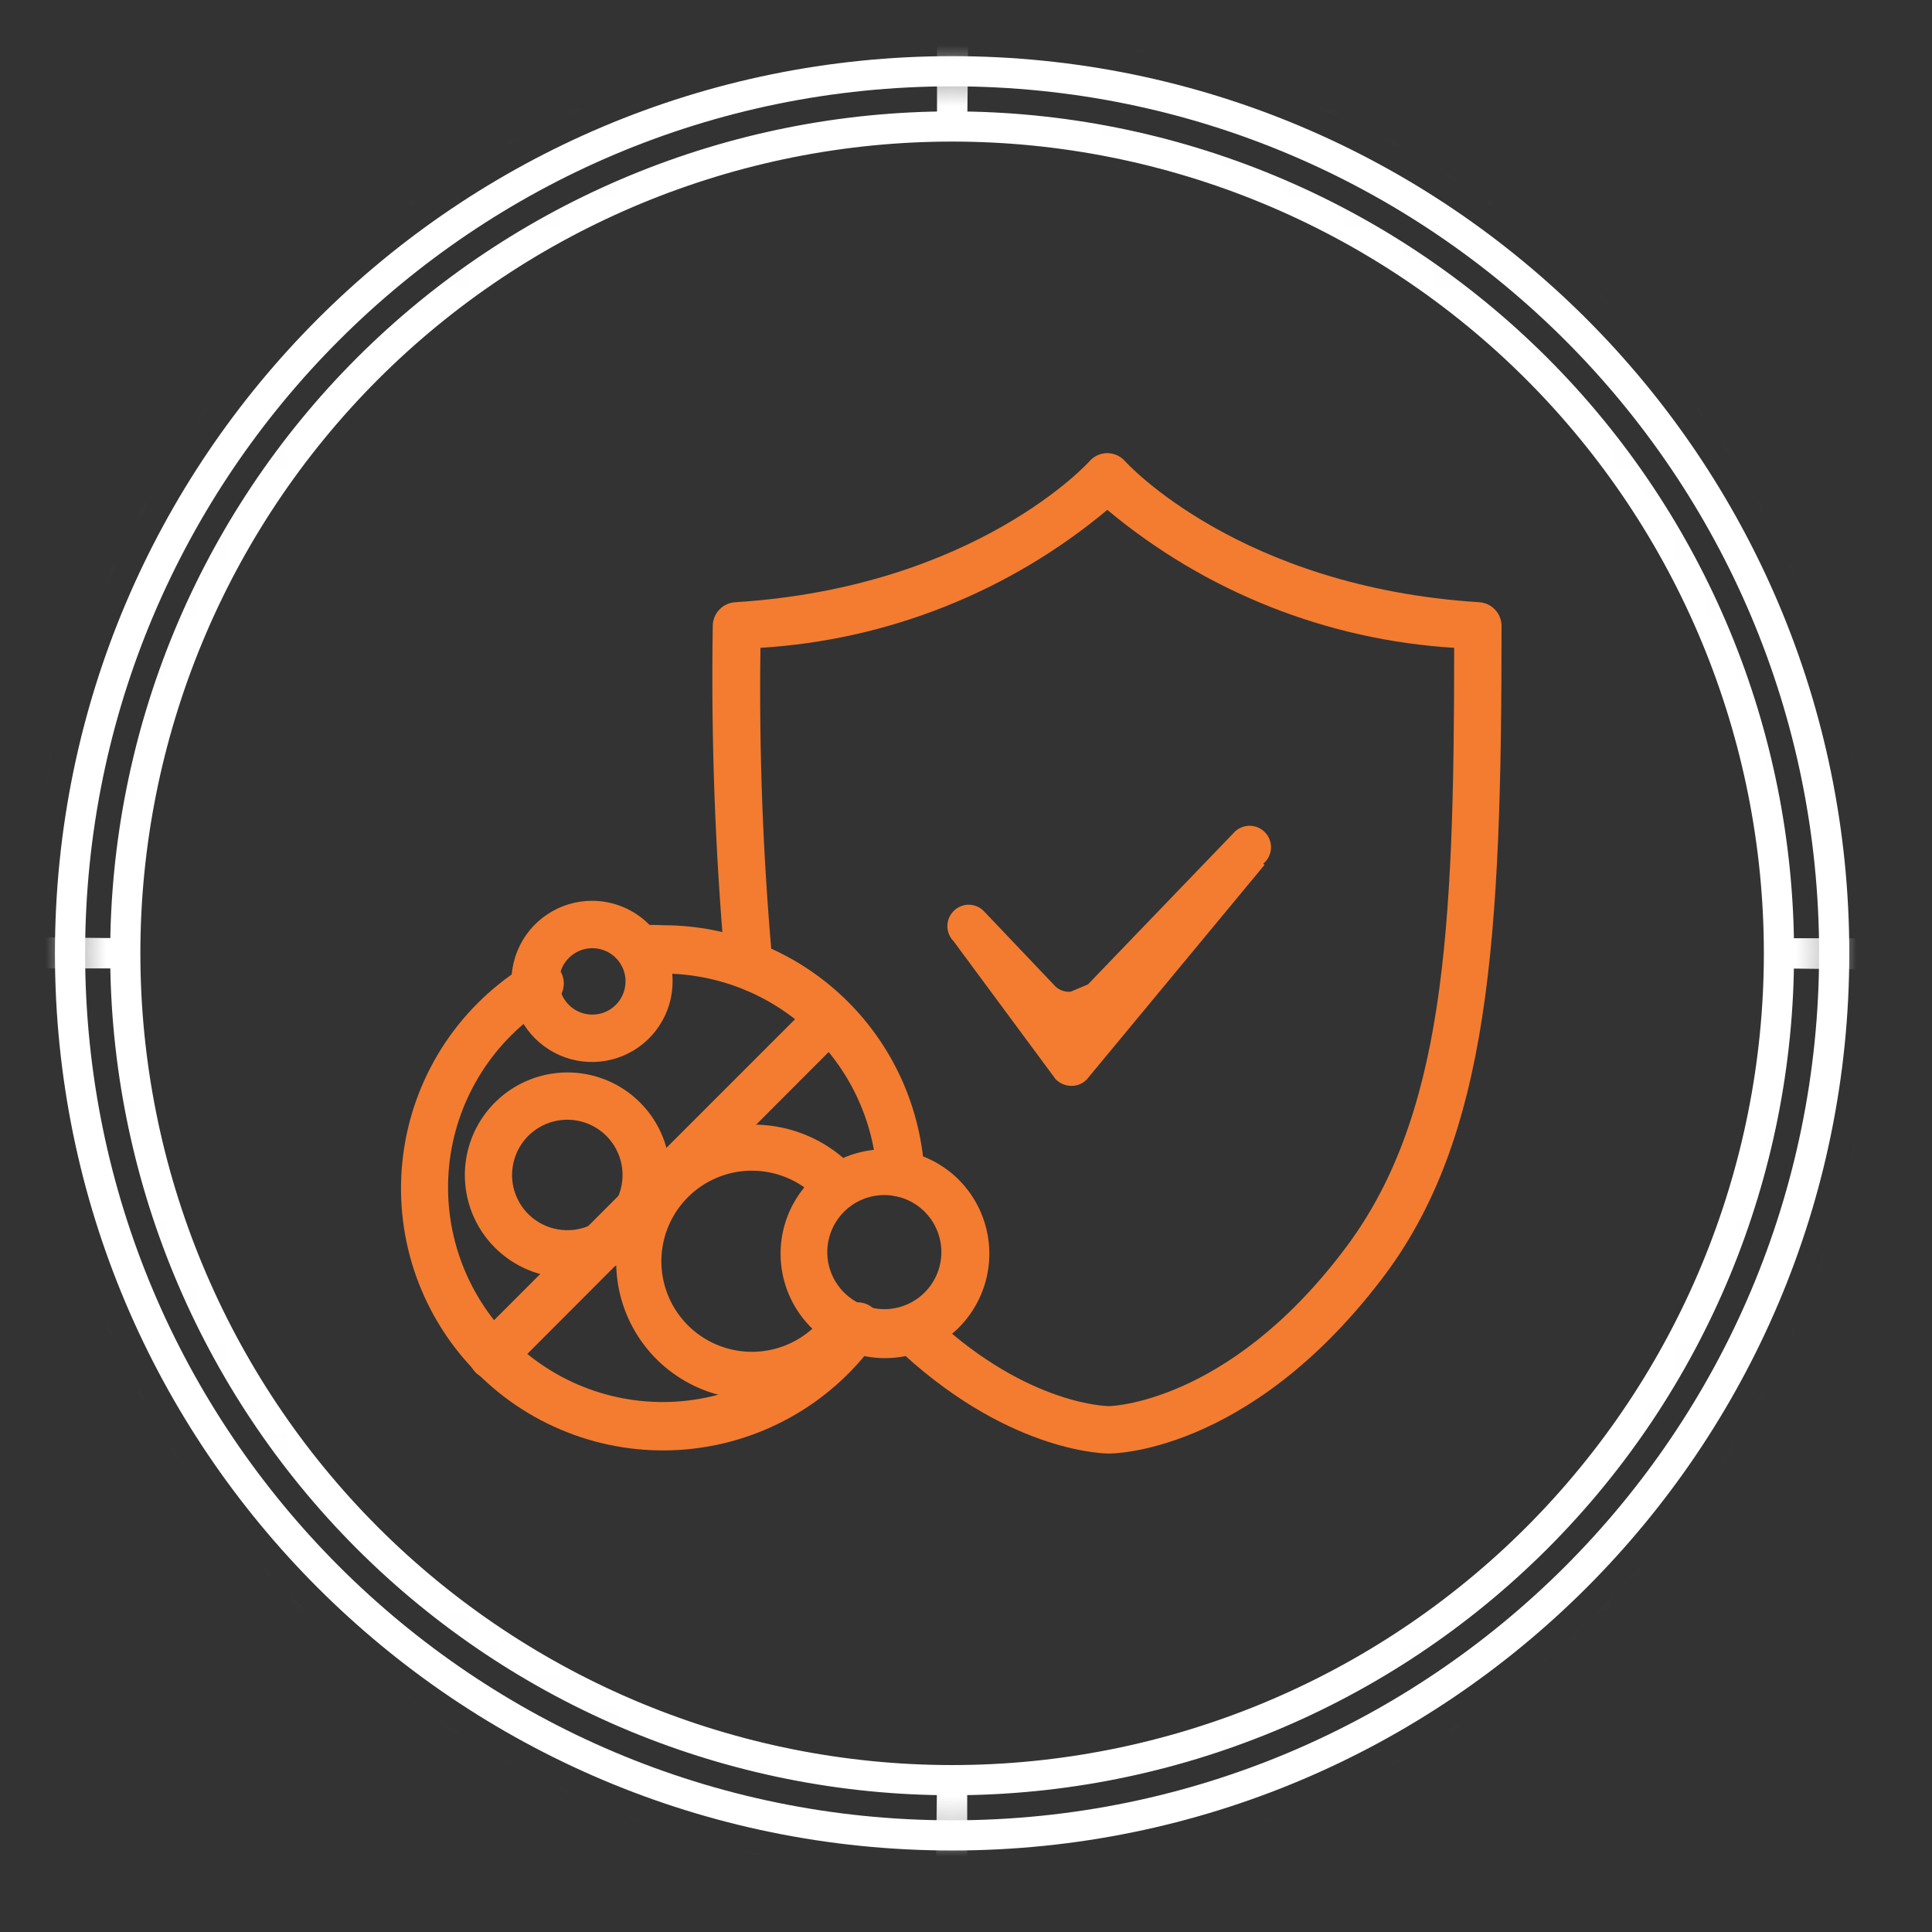
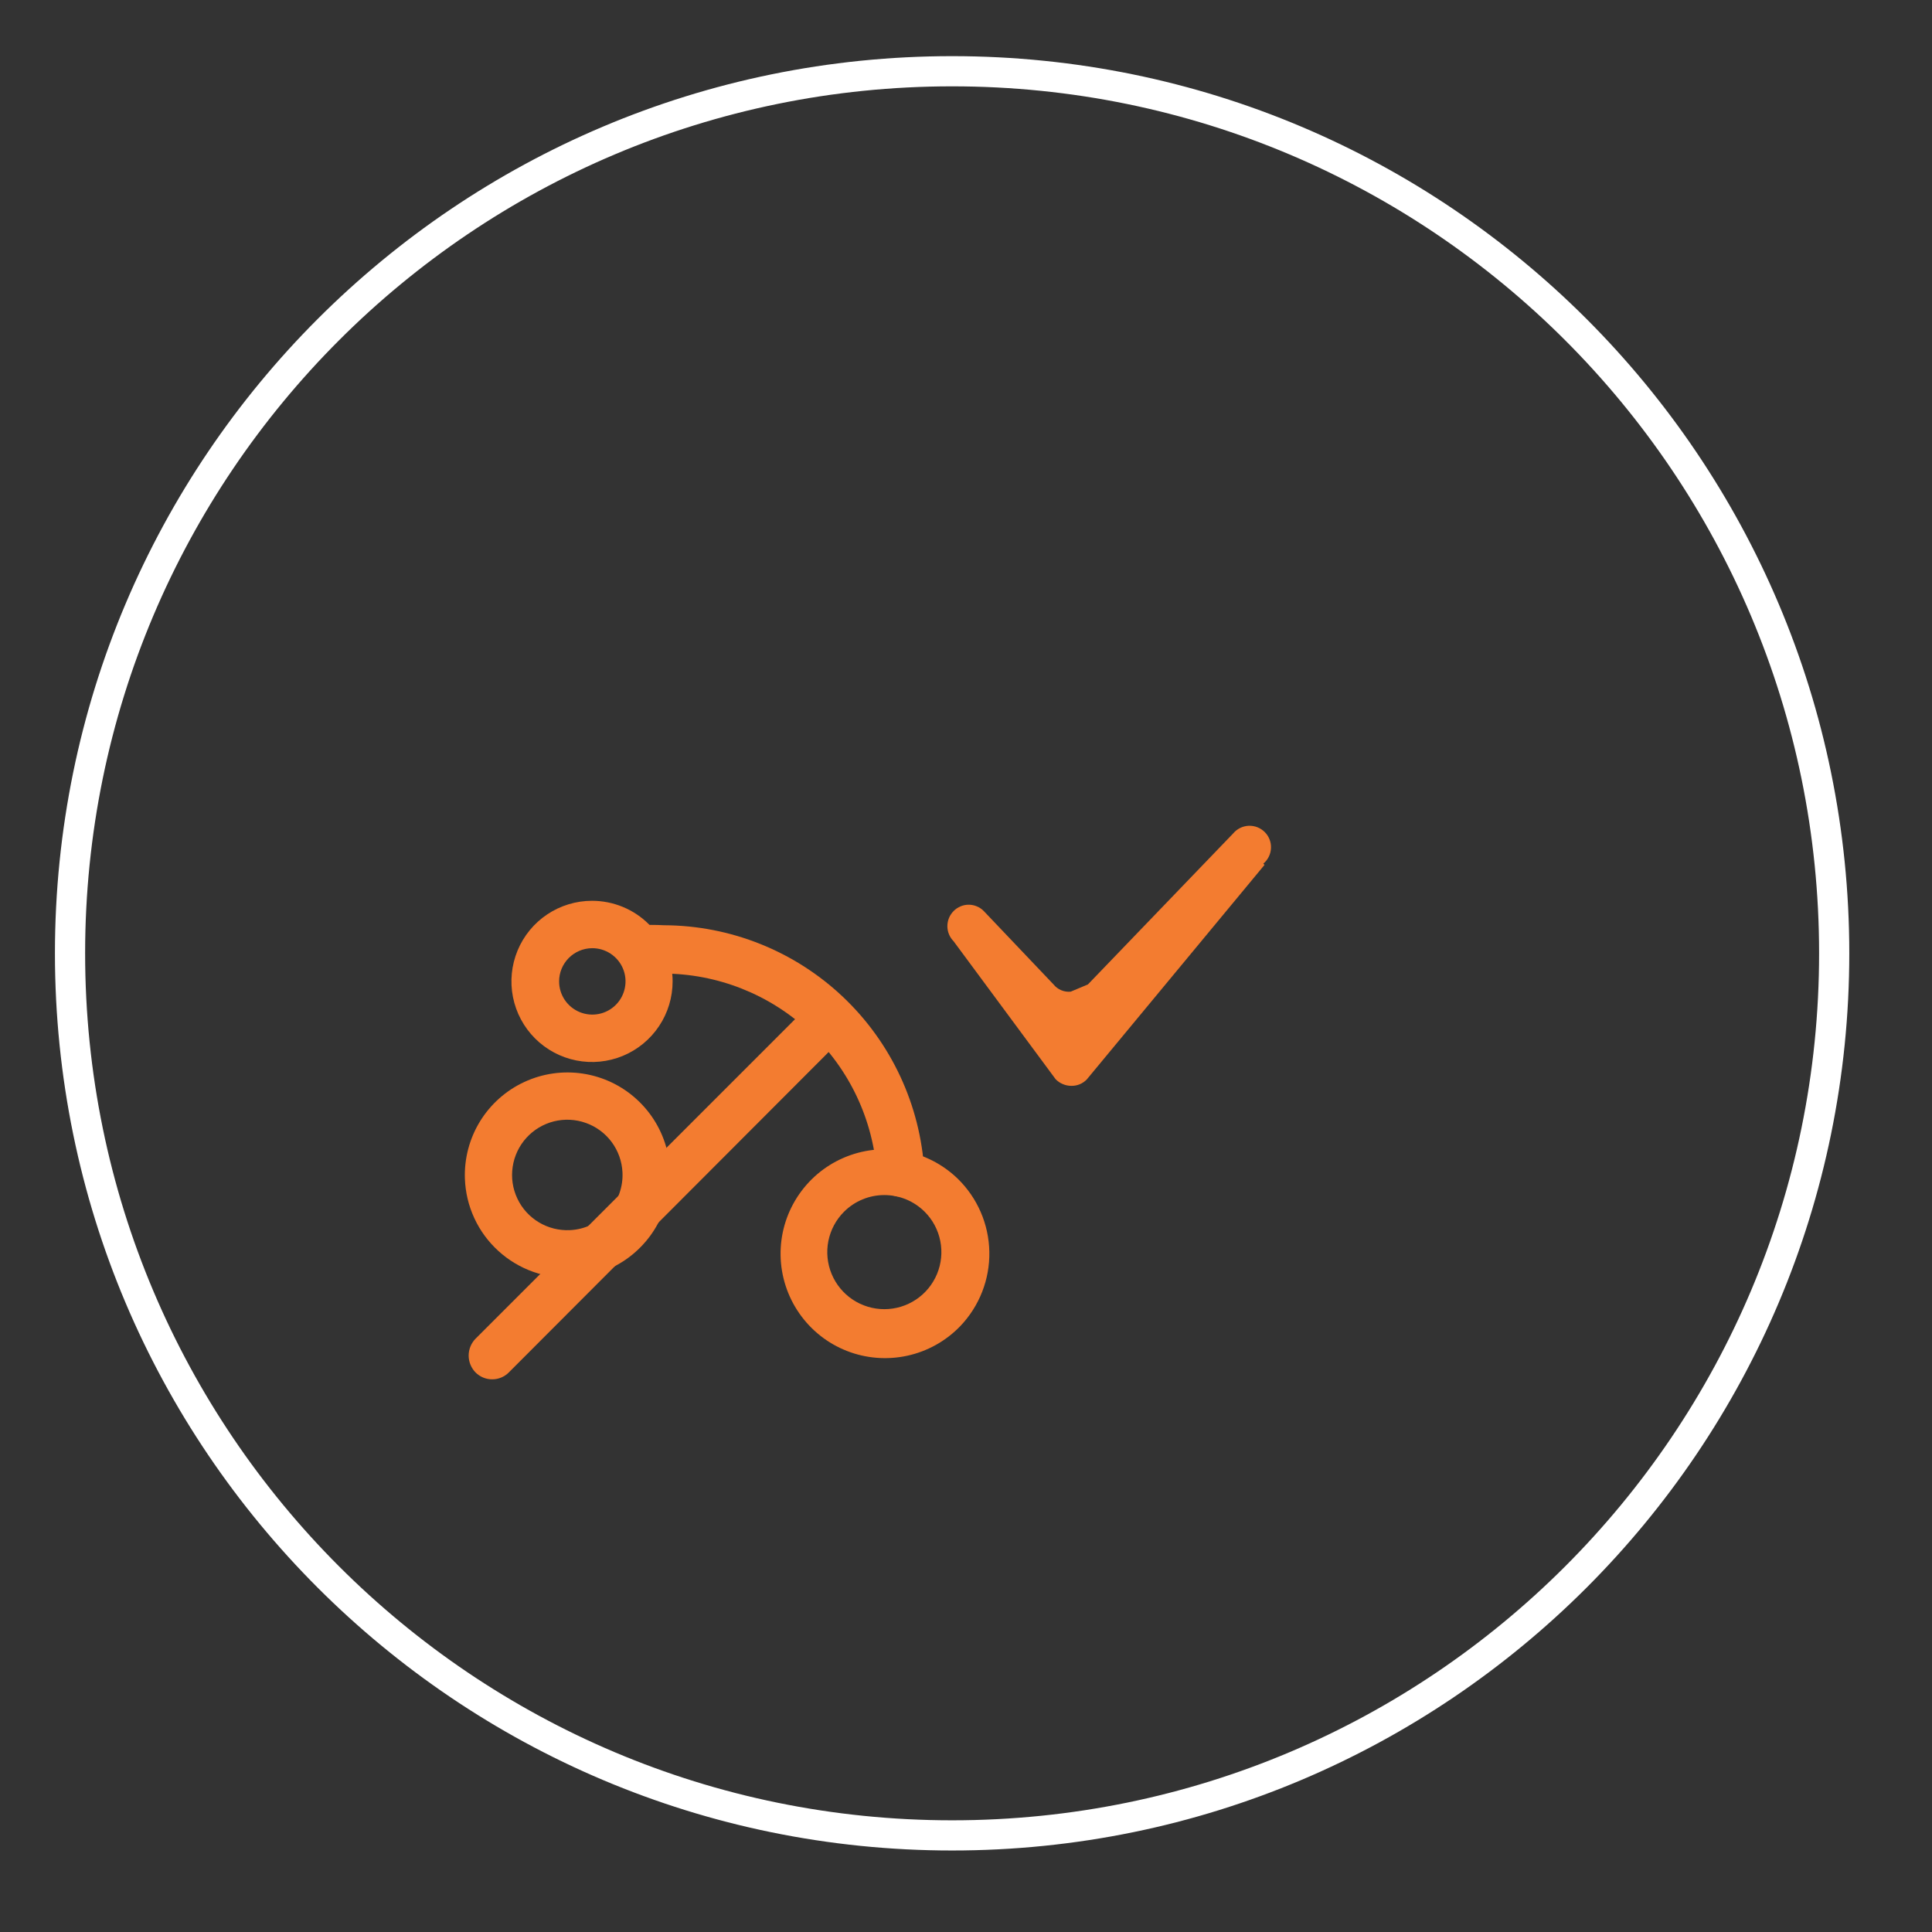
<svg xmlns="http://www.w3.org/2000/svg" width="64" height="64" viewBox="0 0 64 64" fill="none">
  <rect x="0" y="0" width="64" height="64" fill="#333333" stroke="none" />
  <mask id="mask0_10_5387" style="mask-type:luminance" maskUnits="userSpaceOnUse" x="2" y="2" width="59" height="59">
-     <path d="M31.54 60.8C47.678 60.8 60.76 47.718 60.76 31.58C60.76 15.442 47.678 2.36 31.54 2.36C15.403 2.36 2.32 15.442 2.32 31.58C2.32 47.718 15.403 60.8 31.54 60.8Z" fill="white" />
-   </mask>
+     </mask>
  <g mask="url(#mask0_10_5387)">
-     <path d="M31.54 4.19C38.804 4.19 45.771 7.076 50.908 12.212C56.044 17.349 58.93 24.316 58.93 31.58M31.54 4.19L31.58 0.58C39.802 0.58 47.687 3.846 53.5 9.66C59.314 15.473 62.58 23.358 62.58 31.58H58.93M31.54 4.19C24.276 4.19 17.309 7.076 12.172 12.212C7.036 17.349 4.15 24.316 4.15 31.58M31.54 4.19V0.54C23.318 0.54 15.433 3.806 9.62 9.62C3.806 15.433 0.54 23.318 0.54 31.54L4.15 31.58M58.93 31.58C58.93 38.844 56.044 45.811 50.908 50.948C45.771 56.084 38.804 58.97 31.54 58.97M58.93 31.58L62.54 31.62C62.54 39.842 59.274 47.727 53.46 53.54C47.647 59.354 39.762 62.62 31.54 62.62V58.97M4.15 31.58C4.15 38.844 7.036 45.811 12.172 50.948C17.309 56.084 24.276 58.97 31.54 58.97M4.15 31.58H0.5C0.5 39.802 3.766 47.687 9.58 53.5C15.393 59.314 23.278 62.58 31.5 62.58L31.54 58.97" stroke="white" stroke-miterlimit="10" />
-   </g>
+     </g>
  <path d="M31.54 60.8C47.678 60.8 60.76 47.718 60.76 31.58C60.76 15.442 47.678 2.36 31.54 2.36C15.403 2.36 2.32 15.442 2.32 31.58C2.32 47.718 15.403 60.8 31.54 60.8Z" stroke="white" stroke-miterlimit="10" />
-   <path fill-rule="evenodd" clip-rule="evenodd" d="M36.741 46.58C36.741 46.58 34.101 46.58 30.991 43.7C30.834 43.584 30.64 43.53 30.445 43.549C30.251 43.568 30.071 43.659 29.939 43.803C29.807 43.947 29.734 44.135 29.732 44.33C29.731 44.525 29.802 44.714 29.931 44.86C33.591 48.2 36.741 48.15 36.741 48.15C36.741 48.15 41.291 48.22 45.741 42.41C49.361 37.72 49.741 31.1 49.741 20.73C49.739 20.532 49.663 20.342 49.528 20.198C49.393 20.053 49.209 19.965 49.011 19.95C41.011 19.45 37.271 15.28 37.271 15.28C37.197 15.196 37.106 15.129 37.005 15.082C36.903 15.036 36.793 15.011 36.681 15.01C36.569 15.01 36.459 15.034 36.357 15.081C36.255 15.127 36.164 15.195 36.091 15.28C36.091 15.28 32.351 19.45 24.351 19.95C24.152 19.963 23.965 20.05 23.828 20.195C23.691 20.339 23.613 20.531 23.611 20.73C23.552 24.444 23.686 28.159 24.011 31.86C24.022 31.962 24.054 32.062 24.103 32.152C24.153 32.242 24.22 32.322 24.3 32.387C24.38 32.451 24.472 32.499 24.571 32.528C24.67 32.557 24.774 32.566 24.876 32.555C24.979 32.544 25.078 32.513 25.168 32.463C25.259 32.414 25.338 32.347 25.403 32.266C25.467 32.186 25.515 32.094 25.544 31.995C25.573 31.896 25.582 31.792 25.571 31.69C25.27 28.289 25.143 24.874 25.191 21.46C29.411 21.202 33.437 19.601 36.681 16.89C39.925 19.601 43.952 21.202 48.171 21.46C48.171 30.94 47.851 37.08 44.481 41.46C40.631 46.52 36.741 46.58 36.741 46.58Z" fill="#F37C30" />
  <path fill-rule="evenodd" clip-rule="evenodd" d="M41.889 28.65L35.999 35.76C35.933 35.828 35.853 35.882 35.766 35.918C35.678 35.954 35.584 35.972 35.489 35.97C35.392 35.97 35.296 35.95 35.207 35.912C35.117 35.875 35.036 35.819 34.969 35.75L31.589 31.18C31.457 31.047 31.383 30.867 31.383 30.68C31.383 30.493 31.457 30.313 31.589 30.18C31.654 30.113 31.732 30.061 31.818 30.025C31.903 29.988 31.996 29.97 32.089 29.97C32.182 29.97 32.274 29.988 32.36 30.025C32.446 30.061 32.524 30.113 32.589 30.18L34.899 32.61C34.966 32.694 35.054 32.76 35.153 32.802C35.253 32.844 35.361 32.861 35.469 32.85L36.039 32.61L40.849 27.61C40.912 27.534 40.99 27.473 41.078 27.429C41.167 27.385 41.263 27.36 41.362 27.355C41.461 27.351 41.559 27.367 41.651 27.403C41.743 27.439 41.826 27.493 41.896 27.563C41.966 27.632 42.02 27.716 42.056 27.808C42.092 27.9 42.108 27.998 42.103 28.097C42.099 28.195 42.074 28.292 42.03 28.38C41.986 28.469 41.925 28.547 41.849 28.61L41.889 28.65Z" fill="#F37C30" />
-   <path fill-rule="evenodd" clip-rule="evenodd" d="M27.699 43.52C27.082 44.367 26.287 45.066 25.368 45.569C24.45 46.072 23.432 46.367 22.387 46.431C21.342 46.495 20.296 46.327 19.323 45.94C18.35 45.553 17.475 44.955 16.759 44.191C16.044 43.426 15.507 42.513 15.185 41.516C14.864 40.52 14.767 39.464 14.9 38.426C15.034 37.387 15.396 36.391 15.959 35.509C16.522 34.626 17.273 33.879 18.159 33.32C18.271 33.279 18.372 33.213 18.456 33.127C18.538 33.041 18.601 32.938 18.638 32.824C18.675 32.711 18.686 32.59 18.67 32.472C18.654 32.354 18.611 32.241 18.546 32.141C18.479 32.042 18.392 31.959 18.289 31.898C18.186 31.837 18.071 31.801 17.952 31.791C17.833 31.781 17.713 31.799 17.602 31.842C17.491 31.885 17.39 31.953 17.309 32.04C16.23 32.726 15.315 33.641 14.631 34.721C13.947 35.801 13.51 37.019 13.351 38.288C13.192 39.556 13.315 40.844 13.711 42.06C14.108 43.275 14.768 44.388 15.645 45.319C16.522 46.249 17.593 46.975 18.783 47.443C19.972 47.912 21.251 48.112 22.526 48.029C23.802 47.946 25.044 47.582 26.163 46.963C27.282 46.345 28.25 45.486 28.999 44.45C29.071 44.368 29.125 44.271 29.158 44.167C29.191 44.062 29.202 43.952 29.189 43.843C29.177 43.734 29.143 43.629 29.088 43.535C29.033 43.44 28.959 43.357 28.871 43.293C28.783 43.228 28.682 43.182 28.575 43.159C28.468 43.135 28.357 43.134 28.25 43.155C28.143 43.177 28.041 43.22 27.951 43.283C27.861 43.346 27.786 43.427 27.729 43.52H27.699Z" fill="#F37C30" />
  <path fill-rule="evenodd" clip-rule="evenodd" d="M21.26 32.25C21.49 32.25 21.72 32.25 21.96 32.25C23.766 32.252 25.505 32.941 26.822 34.178C28.139 35.415 28.935 37.107 29.05 38.91C29.065 39.118 29.162 39.311 29.319 39.448C29.477 39.585 29.682 39.654 29.89 39.64C29.992 39.634 30.092 39.607 30.185 39.562C30.277 39.517 30.359 39.454 30.427 39.377C30.495 39.3 30.547 39.21 30.58 39.113C30.613 39.015 30.626 38.913 30.62 38.81C30.49 36.609 29.526 34.54 27.925 33.024C26.324 31.508 24.205 30.659 22 30.65C21.713 30.635 21.426 30.635 21.14 30.65C21.037 30.661 20.938 30.691 20.847 30.74C20.757 30.789 20.677 30.855 20.611 30.935C20.547 31.015 20.498 31.107 20.468 31.206C20.439 31.304 20.429 31.408 20.44 31.51C20.45 31.613 20.481 31.712 20.53 31.802C20.578 31.893 20.645 31.973 20.725 32.038C20.805 32.103 20.896 32.152 20.995 32.181C21.094 32.211 21.197 32.221 21.3 32.21L21.26 32.25Z" fill="#F37C30" />
-   <path fill-rule="evenodd" clip-rule="evenodd" d="M27.081 43.85C26.67 44.281 26.141 44.579 25.561 44.709C24.98 44.838 24.375 44.792 23.82 44.576C23.266 44.361 22.789 43.985 22.448 43.497C22.108 43.01 21.921 42.432 21.909 41.837C21.898 41.243 22.064 40.658 22.385 40.158C22.707 39.658 23.17 39.264 23.715 39.028C24.261 38.791 24.864 38.722 25.449 38.83C26.034 38.937 26.574 39.215 27 39.63C27.072 39.705 27.159 39.764 27.254 39.805C27.349 39.845 27.452 39.866 27.555 39.866C27.659 39.866 27.762 39.845 27.857 39.805C27.952 39.764 28.039 39.705 28.11 39.63C28.256 39.482 28.338 39.283 28.338 39.075C28.338 38.867 28.256 38.668 28.11 38.52C27.461 37.898 26.642 37.482 25.756 37.325C24.87 37.168 23.958 37.277 23.134 37.638C22.311 37.999 21.612 38.597 21.128 39.355C20.644 40.113 20.395 40.997 20.413 41.897C20.431 42.796 20.715 43.67 21.23 44.408C21.745 45.145 22.466 45.714 23.304 46.042C24.142 46.37 25.058 46.442 25.936 46.249C26.815 46.057 27.617 45.608 28.241 44.96C28.314 44.888 28.372 44.801 28.412 44.706C28.452 44.611 28.472 44.508 28.472 44.405C28.472 44.302 28.452 44.2 28.412 44.104C28.372 44.009 28.314 43.923 28.241 43.85C28.166 43.77 28.077 43.706 27.977 43.663C27.877 43.619 27.769 43.596 27.66 43.596C27.552 43.596 27.444 43.619 27.344 43.663C27.244 43.706 27.154 43.77 27.081 43.85Z" fill="#F37C30" />
  <path fill-rule="evenodd" clip-rule="evenodd" d="M30.63 40.14C30.895 40.404 31.075 40.741 31.148 41.108C31.221 41.474 31.184 41.855 31.041 42.2C30.898 42.546 30.656 42.841 30.345 43.049C30.034 43.257 29.669 43.368 29.295 43.368C28.921 43.368 28.555 43.257 28.244 43.049C27.933 42.841 27.691 42.546 27.548 42.2C27.405 41.855 27.368 41.474 27.441 41.108C27.515 40.741 27.695 40.404 27.96 40.14C28.314 39.786 28.794 39.588 29.295 39.588C29.795 39.588 30.275 39.786 30.63 40.14ZM31.72 39.04C31.227 38.565 30.605 38.246 29.931 38.125C29.258 38.004 28.563 38.085 27.936 38.358C27.308 38.631 26.776 39.085 26.406 39.661C26.036 40.237 25.845 40.909 25.858 41.594C25.871 42.278 26.086 42.943 26.477 43.505C26.867 44.067 27.416 44.501 28.053 44.751C28.69 45.001 29.387 45.056 30.056 44.91C30.725 44.764 31.335 44.423 31.81 43.93C32.443 43.268 32.79 42.383 32.773 41.467C32.756 40.55 32.377 39.678 31.72 39.04Z" fill="#F37C30" />
  <path fill-rule="evenodd" clip-rule="evenodd" d="M18.88 40.75C18.519 40.767 18.161 40.677 17.851 40.491C17.54 40.305 17.292 40.031 17.138 39.704C16.983 39.377 16.929 39.011 16.983 38.653C17.036 38.295 17.194 37.961 17.437 37.693C17.68 37.425 17.997 37.235 18.347 37.147C18.698 37.059 19.067 37.077 19.408 37.199C19.749 37.32 20.046 37.54 20.262 37.831C20.477 38.121 20.602 38.469 20.62 38.83C20.633 39.071 20.597 39.311 20.516 39.538C20.435 39.764 20.31 39.973 20.149 40.151C19.987 40.33 19.792 40.474 19.574 40.577C19.357 40.68 19.121 40.739 18.88 40.75ZM19 42.32C19.668 42.28 20.309 42.045 20.843 41.643C21.377 41.24 21.781 40.69 22.004 40.059C22.227 39.429 22.259 38.746 22.096 38.098C21.933 37.449 21.583 36.863 21.088 36.413C20.594 35.962 19.978 35.668 19.317 35.566C18.656 35.464 17.98 35.559 17.373 35.84C16.766 36.12 16.255 36.573 15.904 37.142C15.553 37.712 15.378 38.372 15.4 39.04C15.416 39.494 15.521 39.94 15.712 40.352C15.902 40.764 16.173 41.134 16.509 41.439C16.844 41.745 17.237 41.98 17.665 42.132C18.093 42.283 18.547 42.347 19 42.32Z" fill="#F37C30" />
  <path fill-rule="evenodd" clip-rule="evenodd" d="M19.611 31.41C19.829 31.408 20.043 31.471 20.225 31.591C20.407 31.71 20.55 31.881 20.635 32.082C20.72 32.283 20.743 32.505 20.701 32.718C20.66 32.932 20.556 33.13 20.403 33.284C20.249 33.439 20.053 33.545 19.84 33.588C19.626 33.631 19.404 33.61 19.203 33.527C19.001 33.444 18.829 33.303 18.707 33.122C18.586 32.941 18.521 32.728 18.521 32.51C18.521 32.22 18.636 31.942 18.84 31.736C19.044 31.53 19.321 31.413 19.611 31.41ZM19.611 29.84C19.083 29.84 18.567 29.997 18.128 30.29C17.689 30.583 17.347 31 17.145 31.488C16.943 31.976 16.89 32.513 16.993 33.031C17.096 33.549 17.35 34.025 17.723 34.398C18.097 34.772 18.573 35.026 19.09 35.129C19.608 35.232 20.145 35.179 20.633 34.977C21.121 34.775 21.538 34.432 21.831 33.993C22.125 33.554 22.281 33.038 22.281 32.51C22.281 32.16 22.212 31.812 22.078 31.488C21.944 31.164 21.747 30.87 21.499 30.622C21.252 30.374 20.957 30.177 20.633 30.043C20.309 29.909 19.962 29.84 19.611 29.84Z" fill="#F37C30" />
  <path fill-rule="evenodd" clip-rule="evenodd" d="M26.909 33.19L15.749 44.35C15.606 44.499 15.525 44.698 15.525 44.905C15.525 45.112 15.606 45.311 15.749 45.46C15.822 45.534 15.908 45.592 16.003 45.632C16.099 45.672 16.201 45.692 16.304 45.692C16.407 45.692 16.51 45.672 16.605 45.632C16.7 45.592 16.787 45.534 16.859 45.46L27.999 34.3C28.146 34.153 28.229 33.953 28.229 33.745C28.229 33.537 28.146 33.337 27.999 33.19C27.852 33.043 27.652 32.96 27.444 32.96C27.236 32.96 27.036 33.043 26.889 33.19H26.909Z" fill="#F37C30" />
</svg>